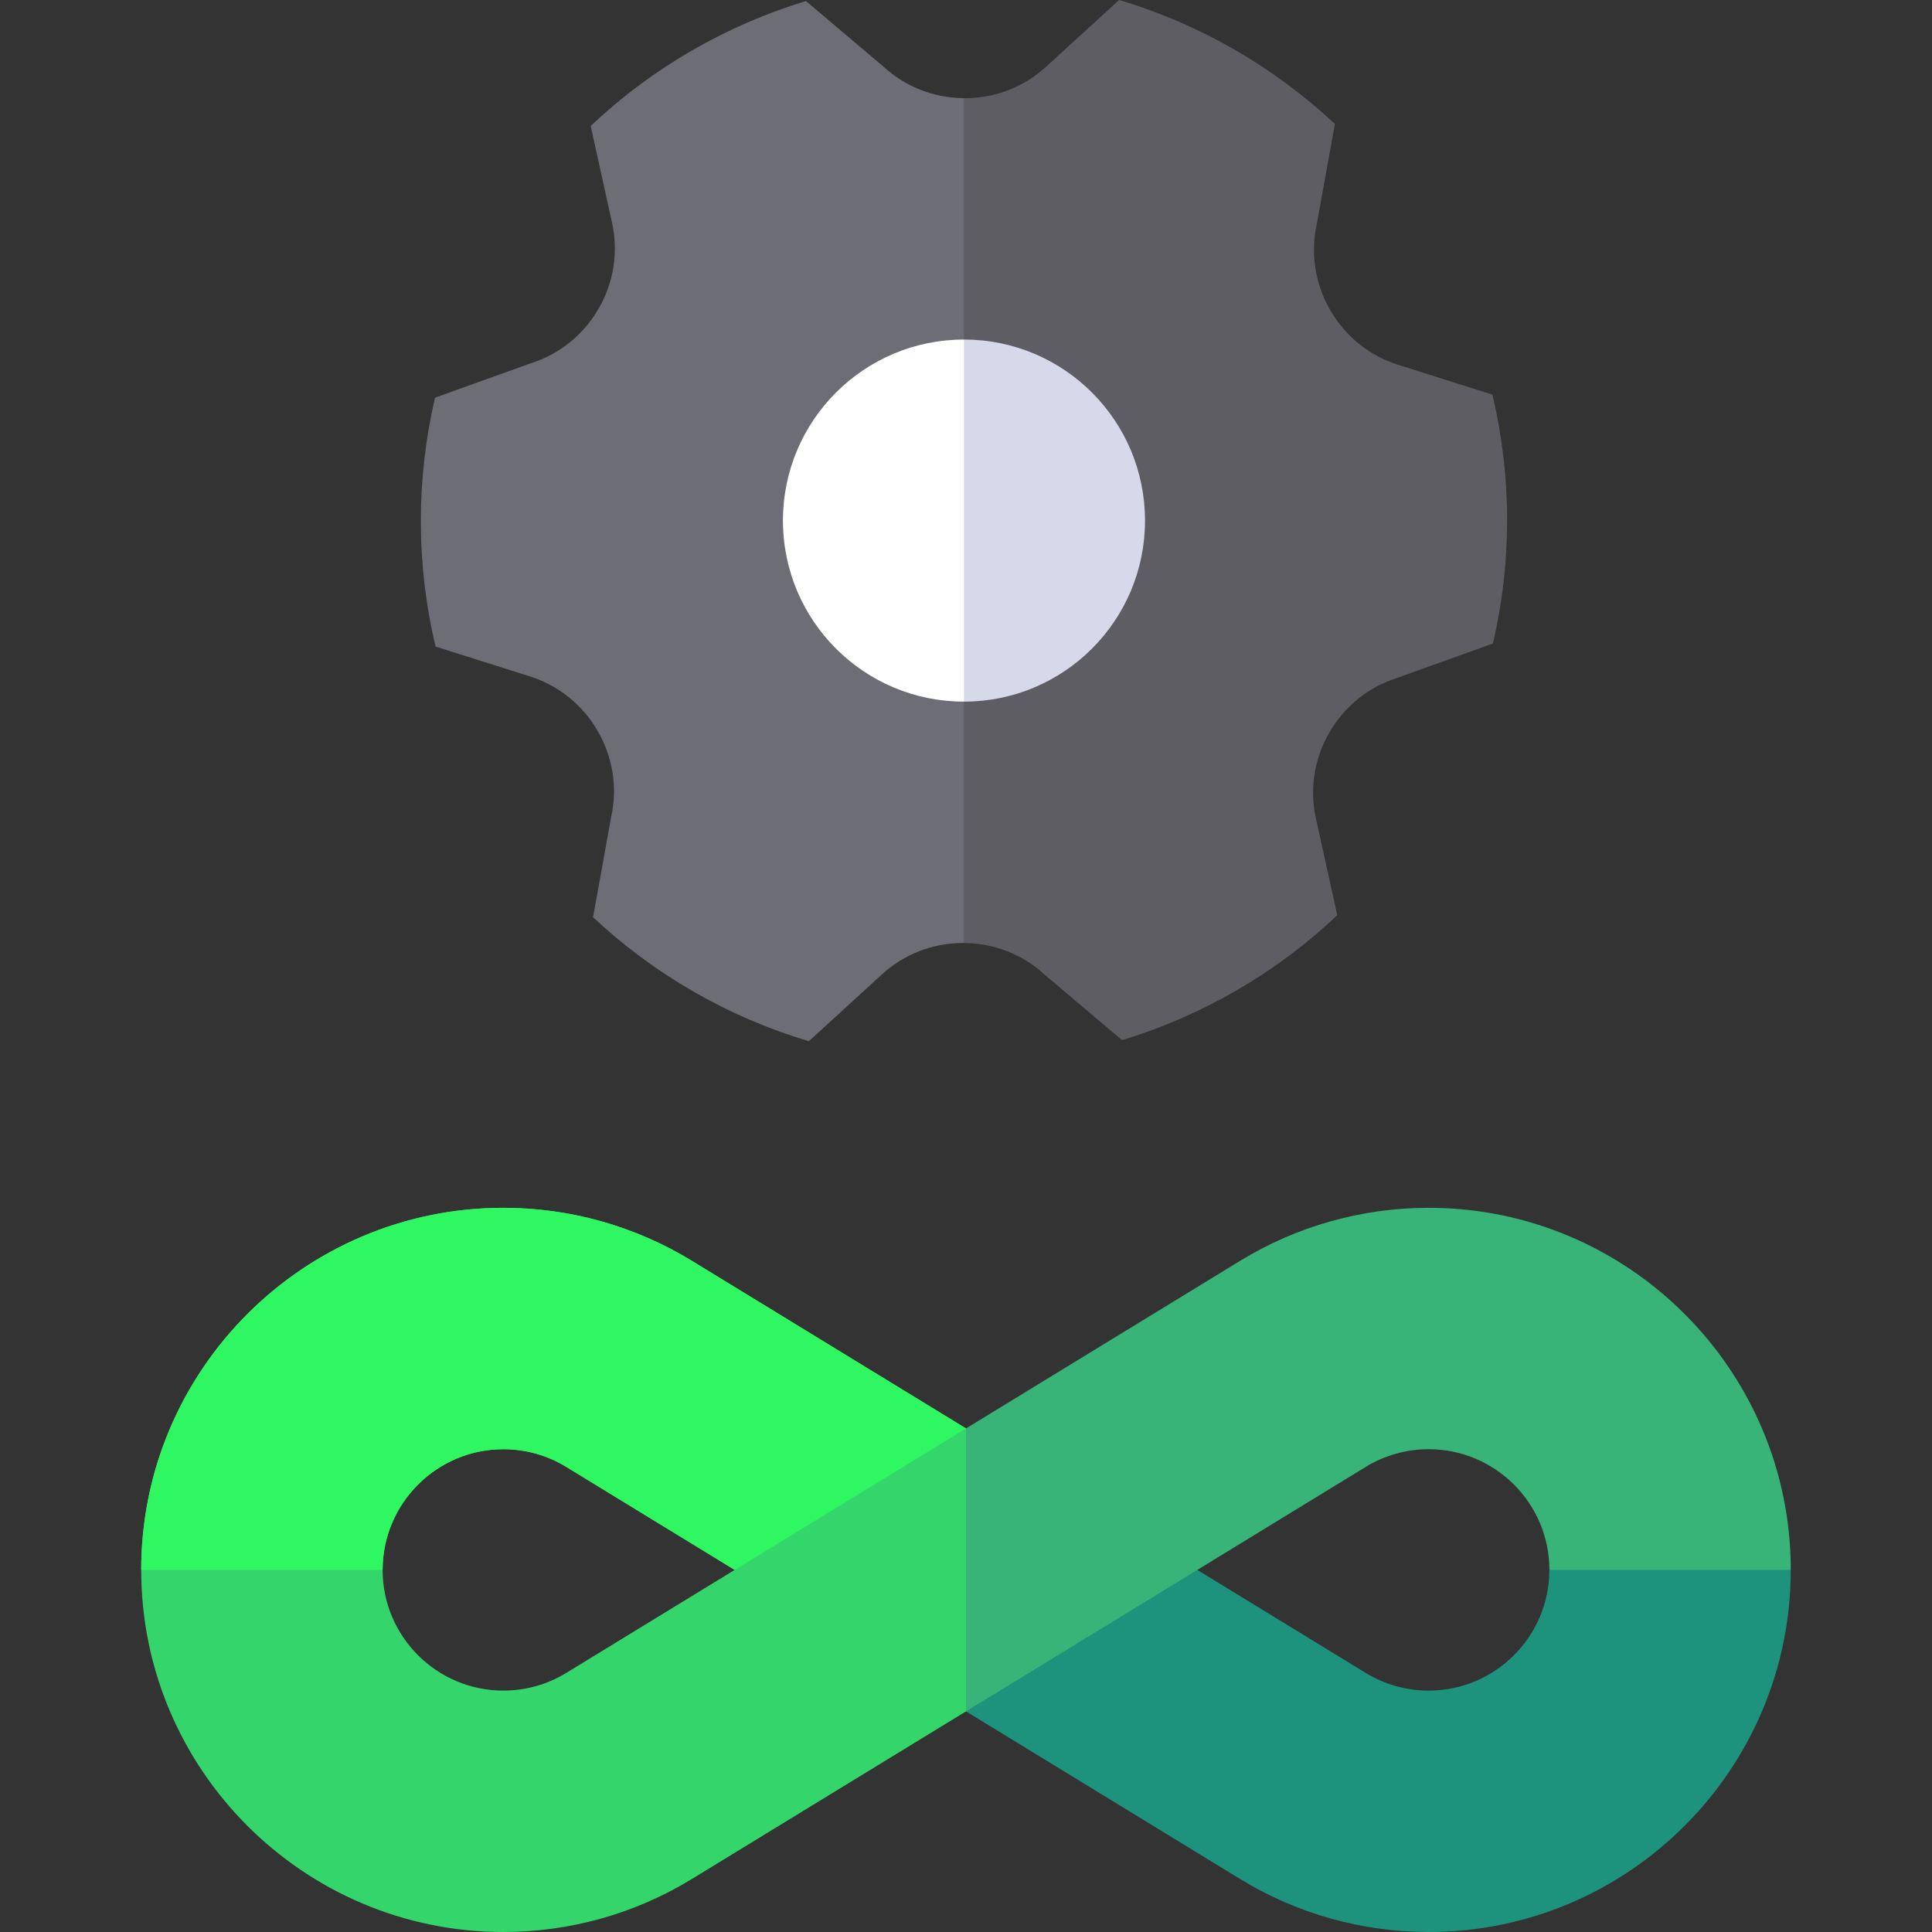
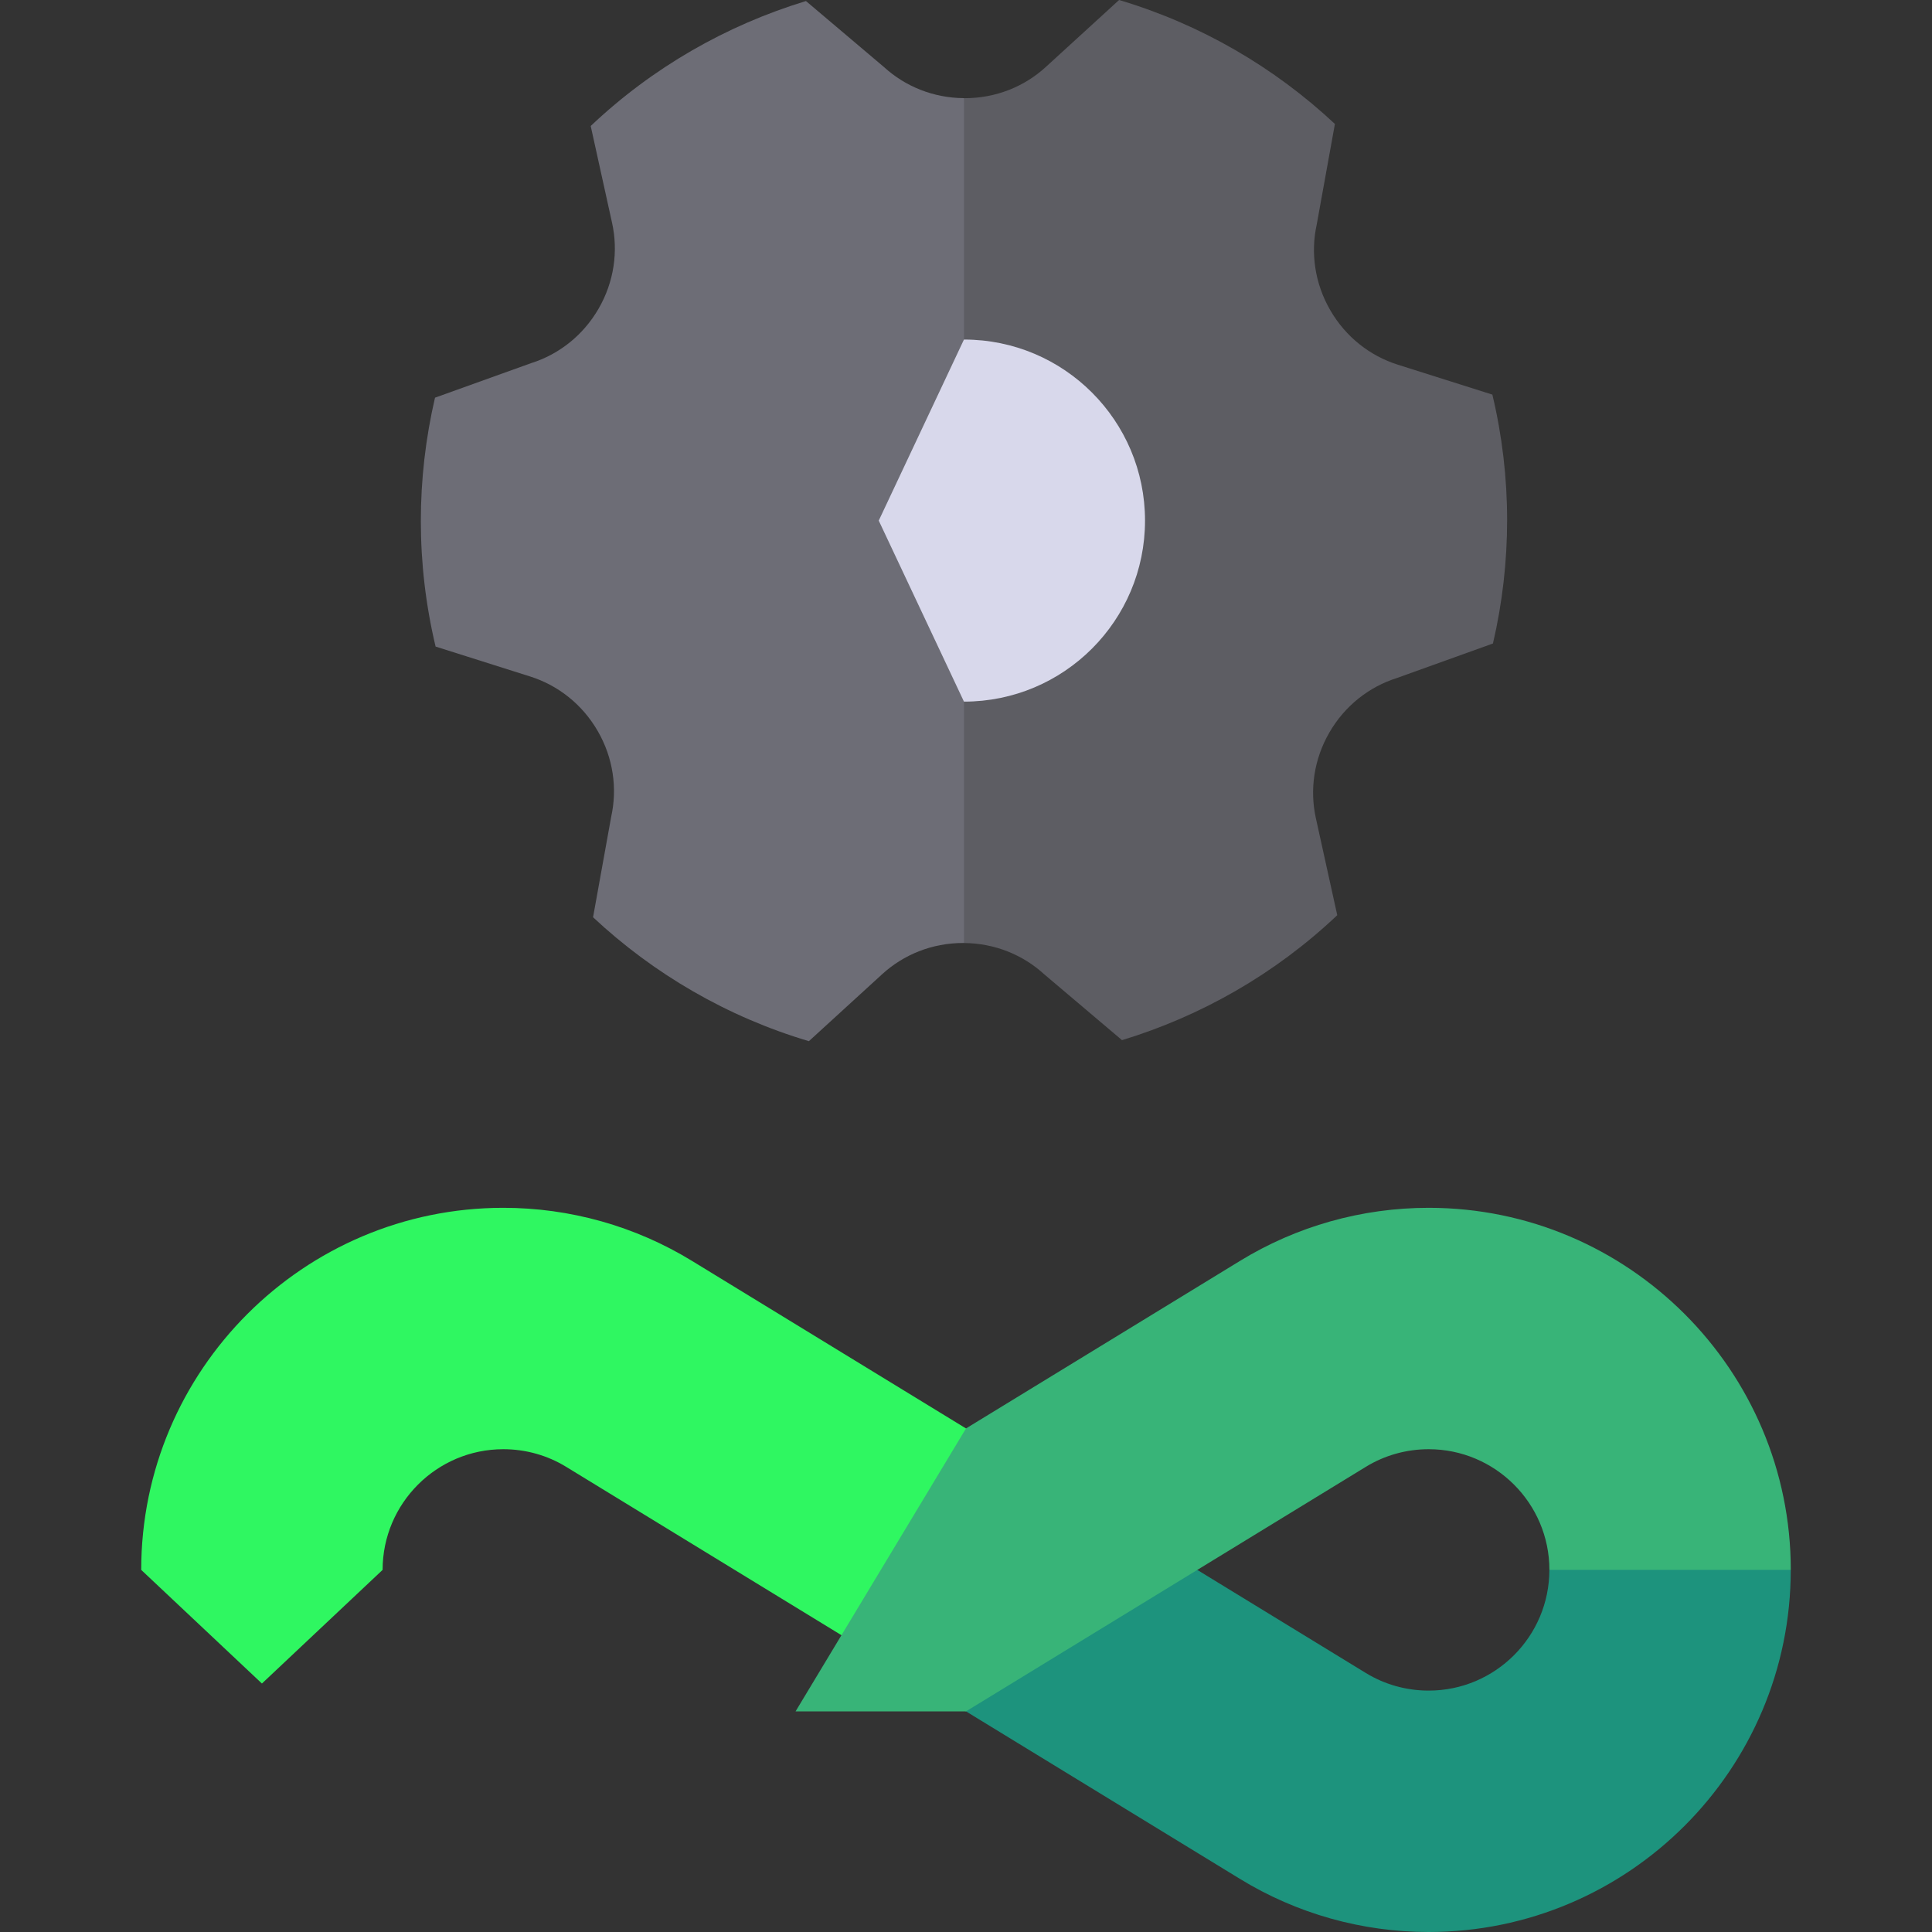
<svg xmlns="http://www.w3.org/2000/svg" width="56" height="56" viewBox="0 0 56 56" fill="none">
  <rect x="0" y="0" width="56" height="56" fill="#333333" stroke="none" />
  <g clip-path="url(#clip0_2957_7910)">
    <path d="M43.257 11.438L40.511 10.569C39.714 10.316 39.008 9.771 38.557 8.989C38.106 8.208 37.986 7.324 38.166 6.507L38.693 3.593C36.936 1.949 34.803 0.704 32.437 0L30.311 1.943C29.694 2.508 28.869 2.846 27.966 2.846C27.958 2.846 27.95 2.845 27.941 2.845L19.707 15.089L27.941 27.334C28.834 27.34 29.65 27.677 30.261 28.235L32.522 30.149C34.824 29.449 36.968 28.225 38.761 26.527L38.141 23.715C37.961 22.898 38.081 22.014 38.532 21.233C38.983 20.452 39.689 19.906 40.486 19.654L43.274 18.652C43.819 16.309 43.83 13.839 43.257 11.438Z" fill="#5D5D63" />
    <path d="M25.622 1.943L23.361 0.03C21.059 0.73 18.915 1.954 17.122 3.652L17.742 6.464C17.922 7.281 17.802 8.165 17.351 8.946C16.9 9.727 16.194 10.273 15.397 10.525L12.609 11.527C12.064 13.87 12.053 16.34 12.626 18.741L15.372 19.61C16.169 19.863 16.875 20.409 17.326 21.19C17.777 21.971 17.897 22.855 17.716 23.672L17.19 26.587C18.947 28.23 21.08 29.475 23.446 30.179L25.572 28.236C26.189 27.672 27.014 27.333 27.916 27.333C27.925 27.333 27.933 27.334 27.942 27.334V2.845C27.049 2.839 26.233 2.502 25.622 1.943Z" fill="#6D6D76" />
    <path d="M27.941 9.842L25.471 15.09L27.941 20.337C30.84 20.337 33.189 17.988 33.189 15.09C33.189 12.191 30.84 9.842 27.941 9.842Z" fill="#D8D8EB" />
-     <path d="M22.694 15.09C22.694 17.988 25.043 20.337 27.942 20.337V9.842C25.043 9.842 22.694 12.191 22.694 15.09Z" fill="white" />
-     <path d="M16.409 42.516C15.864 42.182 15.234 42.006 14.589 42.006C12.66 42.006 11.09 43.575 11.09 45.504H4.093C4.093 39.717 8.802 35.009 14.589 35.009C16.523 35.009 18.415 35.541 20.06 36.549L28 41.404V49.605L16.409 42.516Z" fill="#2FF761" />
    <path d="M16.409 42.516C15.864 42.182 15.234 42.006 14.589 42.006C12.66 42.006 11.09 43.575 11.09 45.504L7.592 48.798L4.093 45.504C4.093 39.717 8.802 35.009 14.589 35.009C16.523 35.009 18.415 35.541 20.06 36.549L28 41.404V49.605L16.409 42.516Z" fill="#2FF761" />
-     <path d="M39.59 48.493C40.136 48.827 40.766 49.003 41.411 49.003C43.34 49.003 44.909 47.434 44.909 45.505L48.408 42.211L51.906 45.505C51.906 51.292 47.198 56 41.41 56C39.476 56 37.584 55.468 35.94 54.46L28 49.605V41.404L39.59 48.493Z" fill="#1D937D" />
+     <path d="M39.59 48.493C40.136 48.827 40.766 49.003 41.411 49.003C43.34 49.003 44.909 47.434 44.909 45.505L48.408 42.211L51.906 45.505C51.906 51.292 47.198 56 41.41 56C39.476 56 37.584 55.468 35.94 54.46L28 49.605V41.404Z" fill="#1D937D" />
    <path d="M39.591 42.516C40.136 42.182 40.766 42.006 41.411 42.006C43.34 42.006 44.91 43.575 44.91 45.504H51.907C51.907 39.717 47.198 35.009 41.411 35.009C39.477 35.009 37.584 35.541 35.94 36.549L28 41.404L23.06 49.605H28L39.591 42.516Z" fill="#38B478" />
-     <path d="M16.409 48.493C15.864 48.827 15.234 49.003 14.589 49.003C12.66 49.003 11.09 47.434 11.09 45.505H4.093C4.093 51.292 8.802 56 14.589 56C16.523 56 18.415 55.468 20.06 54.46L28 49.605V41.404L16.409 48.493Z" fill="#34D66C" />
  </g>
  <defs>
    <clipPath id="clip0_2957_7910">
      <rect width="56" height="56" fill="white" />
    </clipPath>
  </defs>
</svg>